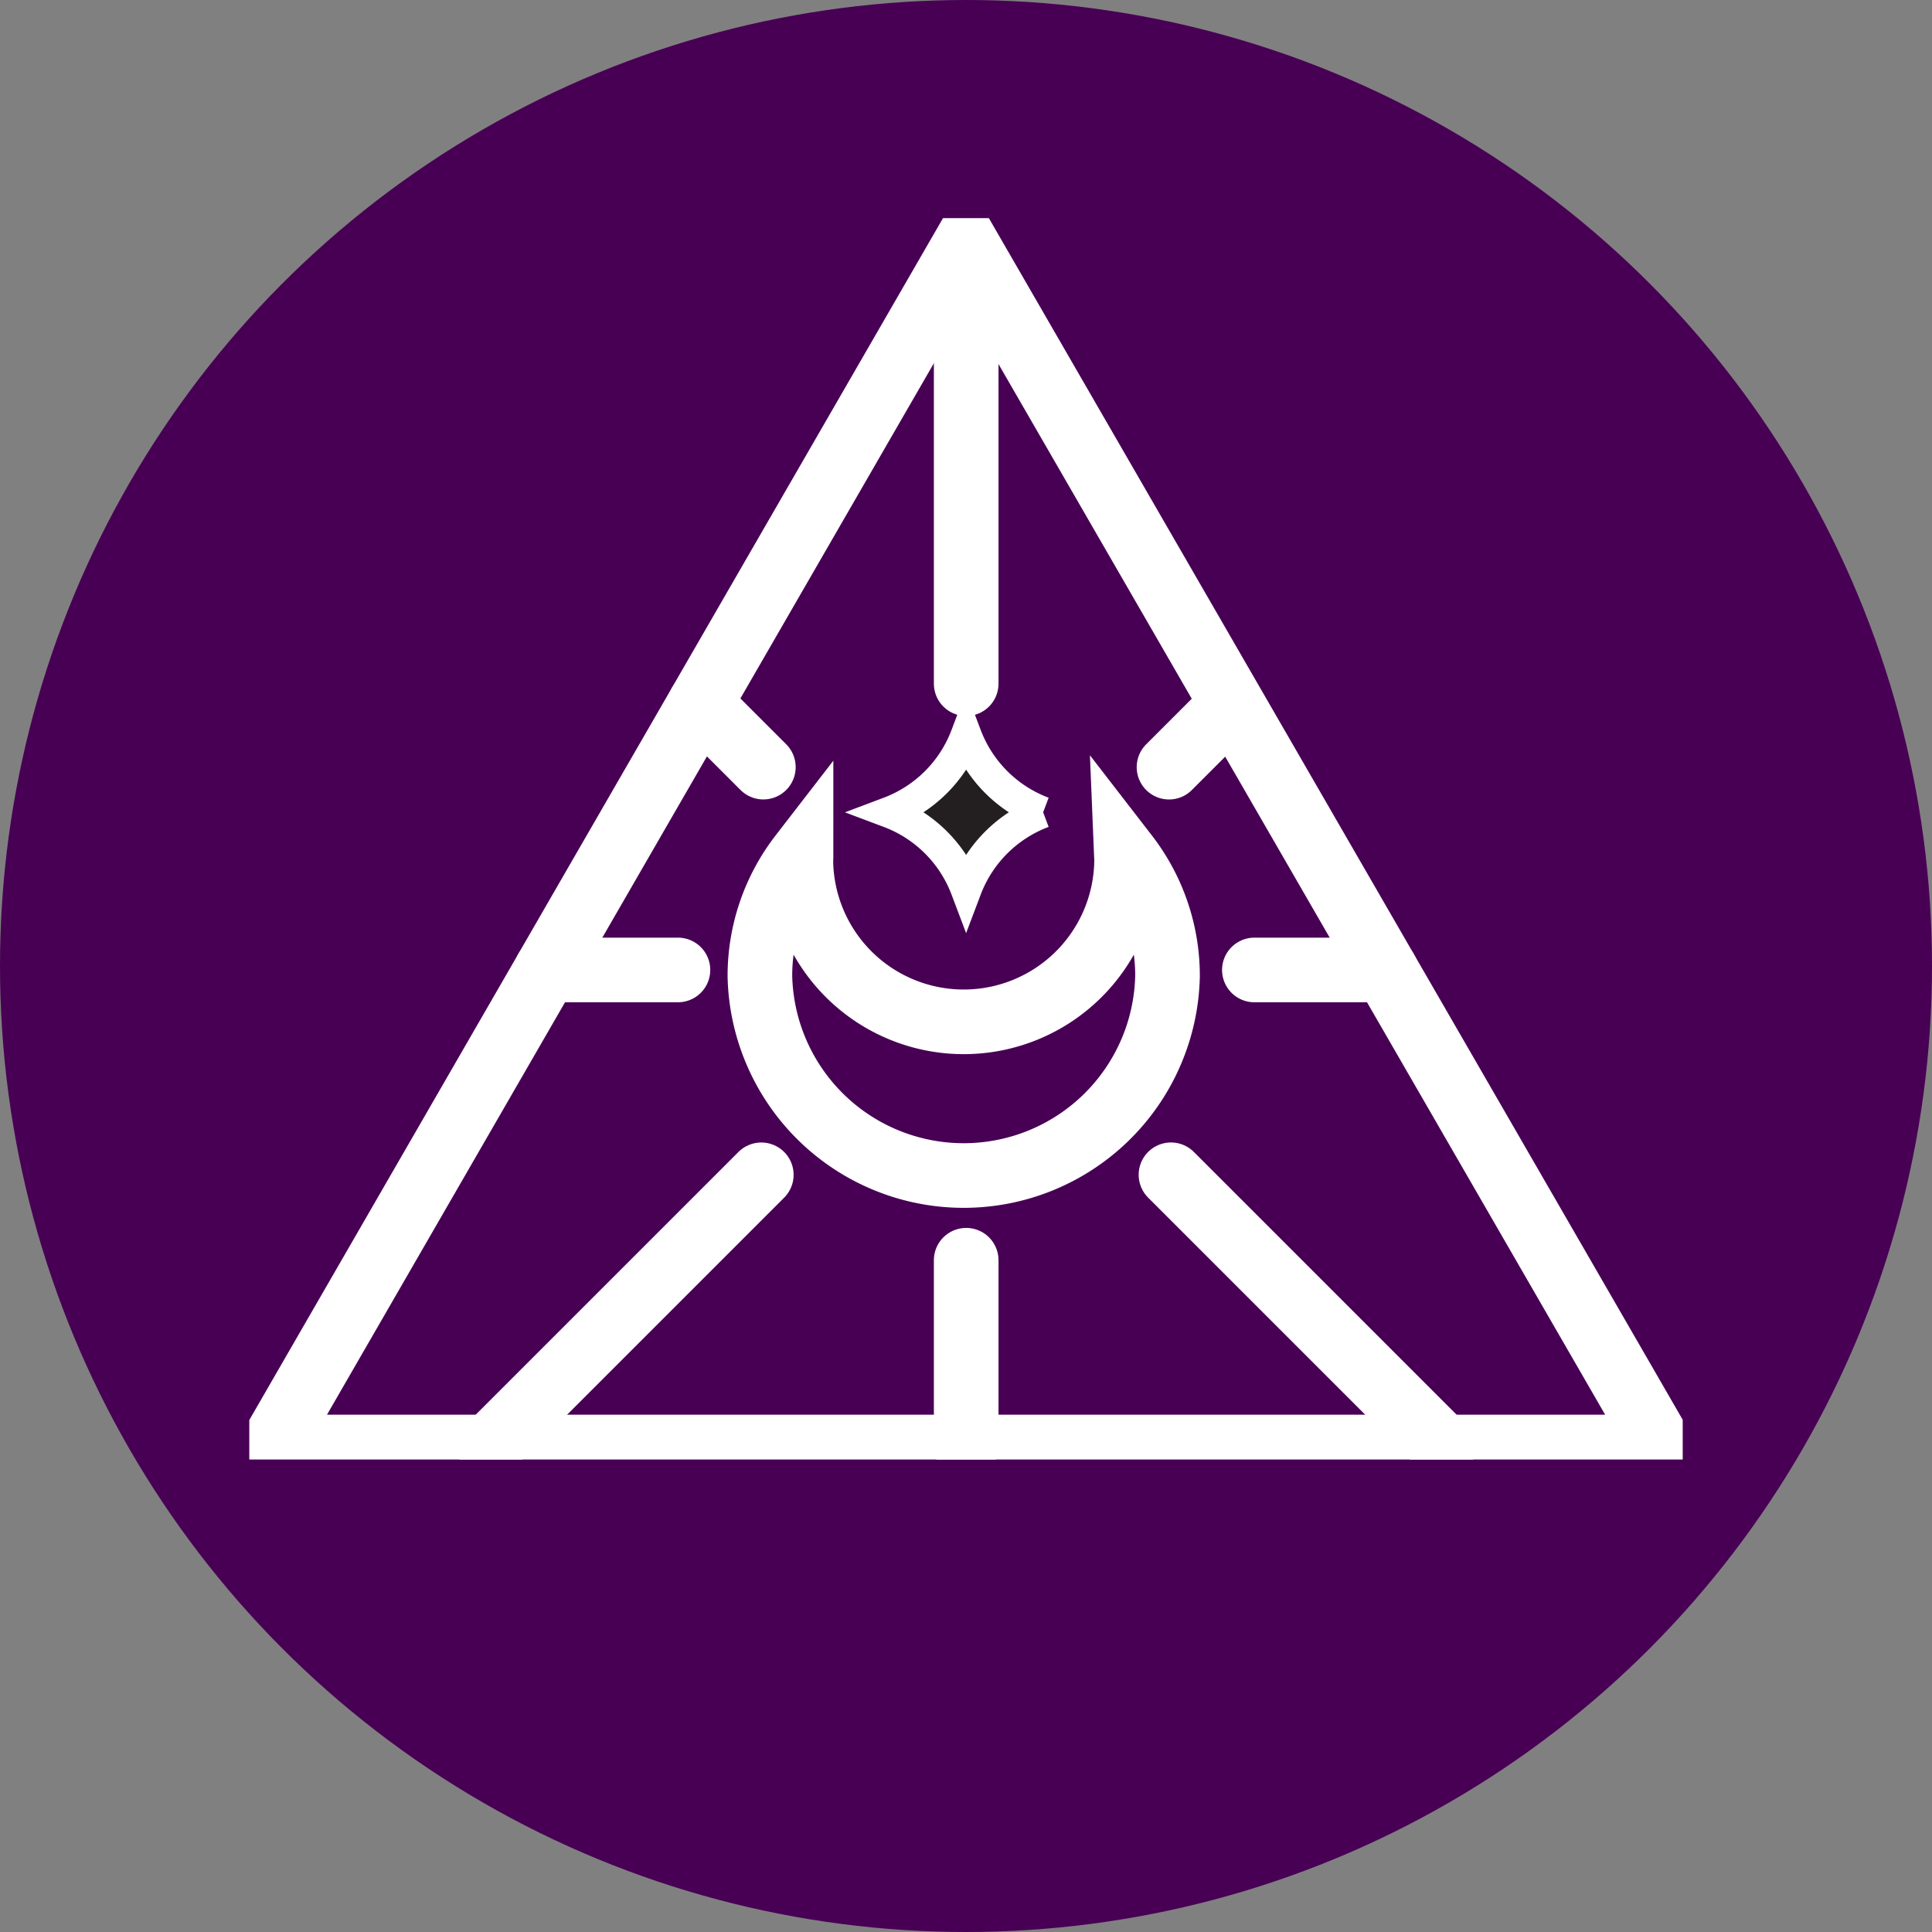
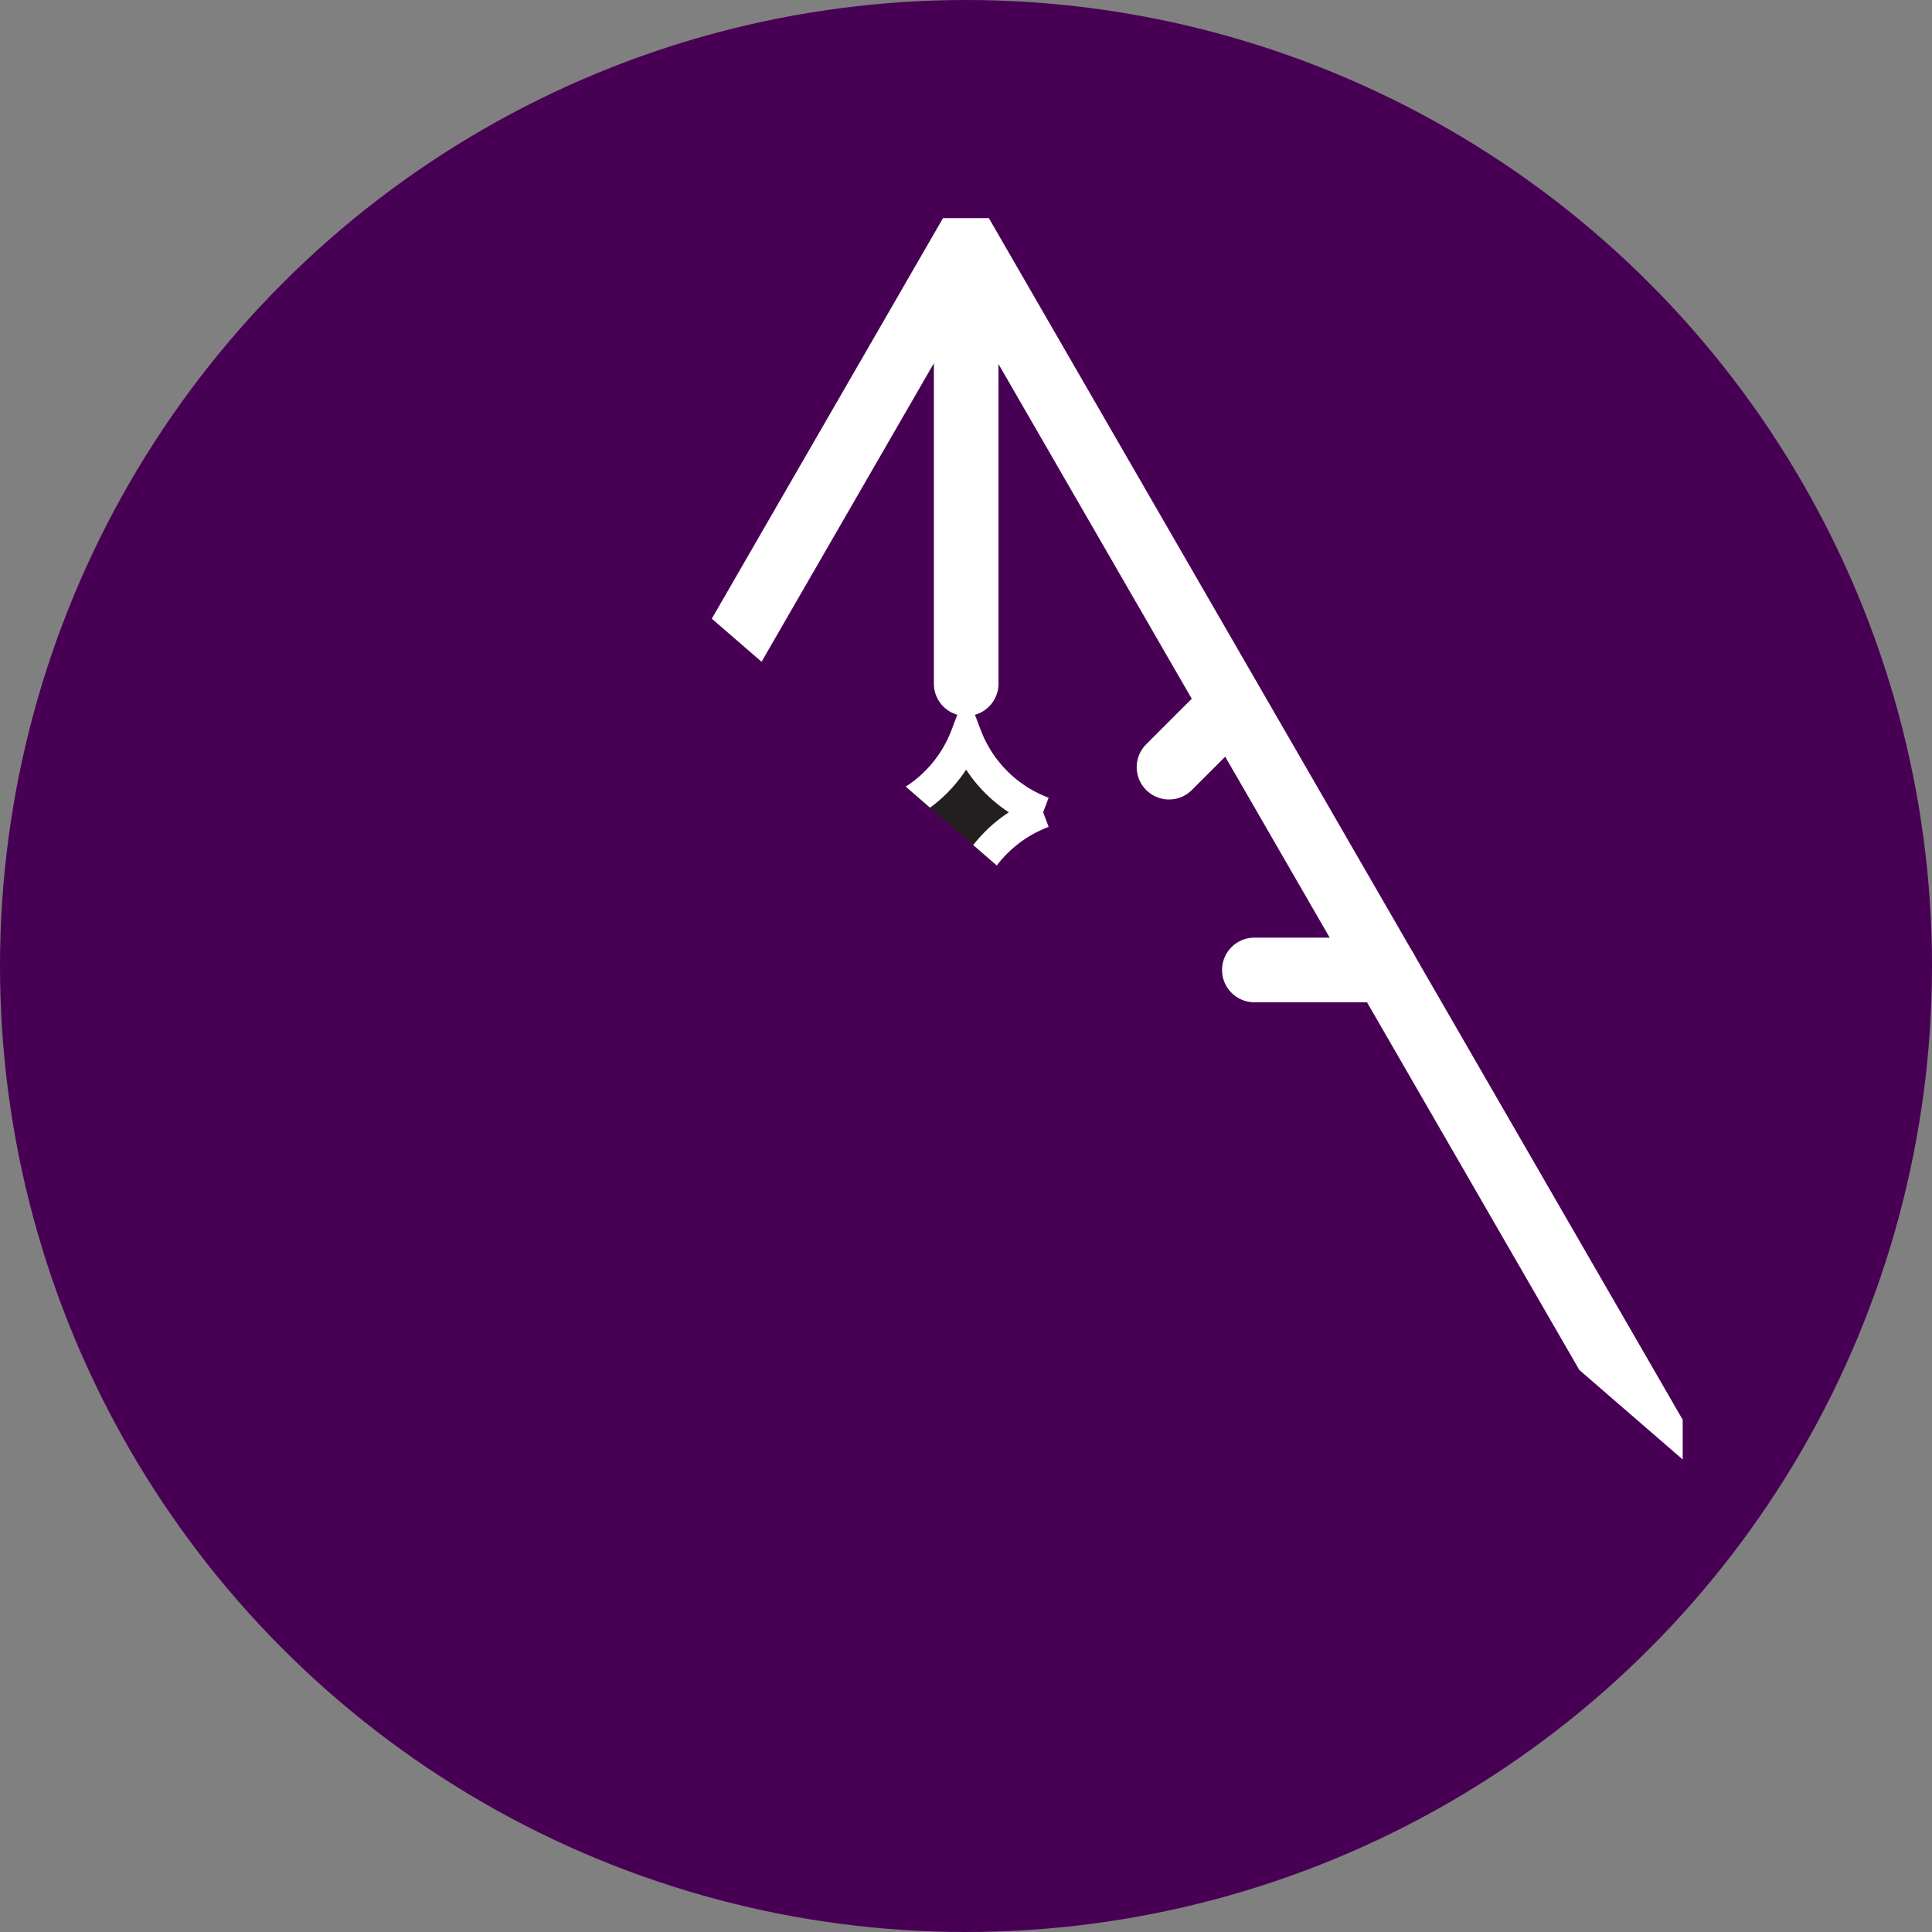
<svg xmlns="http://www.w3.org/2000/svg" width="62" height="62">
  <rect width="100%" height="100%" fill="#808080" stroke="none" />
  <defs>
    <clipPath id="a">
-       <path data-name="Rectangle 24" fill="none" stroke="#fff" d="M0 0h46v39.837H0z" />
+       <path data-name="Rectangle 24" fill="none" stroke="#fff" d="M0 0h46v39.837z" />
    </clipPath>
  </defs>
  <g data-name="Groupe 76" transform="translate(-815 -3190)">
    <circle data-name="Ellipse 7" cx="31" cy="31" r="31" transform="translate(815 3190)" fill="#480055" />
    <g data-name="Groupe 47">
      <g data-name="Groupe 46" clip-path="url(#a)" stroke="#fff" transform="translate(823 3197)">
        <path data-name="Tracé 63" d="M25.476 19.068a4.23 4.23 0 0 0-2.472 2.464 4.23 4.23 0 0 0-2.469-2.464 4.236 4.236 0 0 0 2.469-2.466 4.235 4.235 0 0 0 2.472 2.466" fill="#231f20" />
        <path data-name="Tracé 64" d="M22.998 39.436H.698l11.149-19.318L22.998.8l11.155 19.318 11.154 19.318Z" fill="none" stroke-linecap="round" stroke-width="2.074" />
        <path data-name="Ligne 140" fill="none" stroke-linecap="round" stroke-width="2.074" d="M23.006 39.436v-5.994" />
        <path data-name="Ligne 141" fill="none" stroke-linecap="round" stroke-width="2.074" d="M23.006 14.94V1.058" />
        <path data-name="Ligne 142" fill="none" stroke-linecap="round" stroke-width="2.074" d="M13.756 24.127H9.533" />
        <path data-name="Ligne 143" fill="none" stroke-linecap="round" stroke-width="2.074" d="M36.468 24.127h-4.214" />
        <path data-name="Ligne 144" fill="none" stroke-linecap="round" stroke-width="2.074" d="m31.466 15.668-1.951 1.951" />
        <path data-name="Ligne 145" fill="none" stroke-linecap="round" stroke-width="2.074" d="m16.431 30.701-8.735 8.735" />
        <path data-name="Ligne 146" fill="none" stroke-linecap="round" stroke-width="2.074" d="M38.315 39.437 29.578 30.7" />
-         <path data-name="Ligne 147" fill="none" stroke-linecap="round" stroke-width="2.074" d="m16.497 17.618-2.033-2.033" />
-         <path data-name="Tracé 65" d="M28.147 20.448a6.325 6.325 0 0 1 1.32 3.874 6.542 6.542 0 0 1-13.081 0 6.327 6.327 0 0 1 1.32-3.872c0 .072-.005.144-.005.217a5.227 5.227 0 0 0 10.452 0c.004-.073-.003-.146-.006-.219Z" fill="none" stroke-width="2.074" />
      </g>
    </g>
  </g>
</svg>